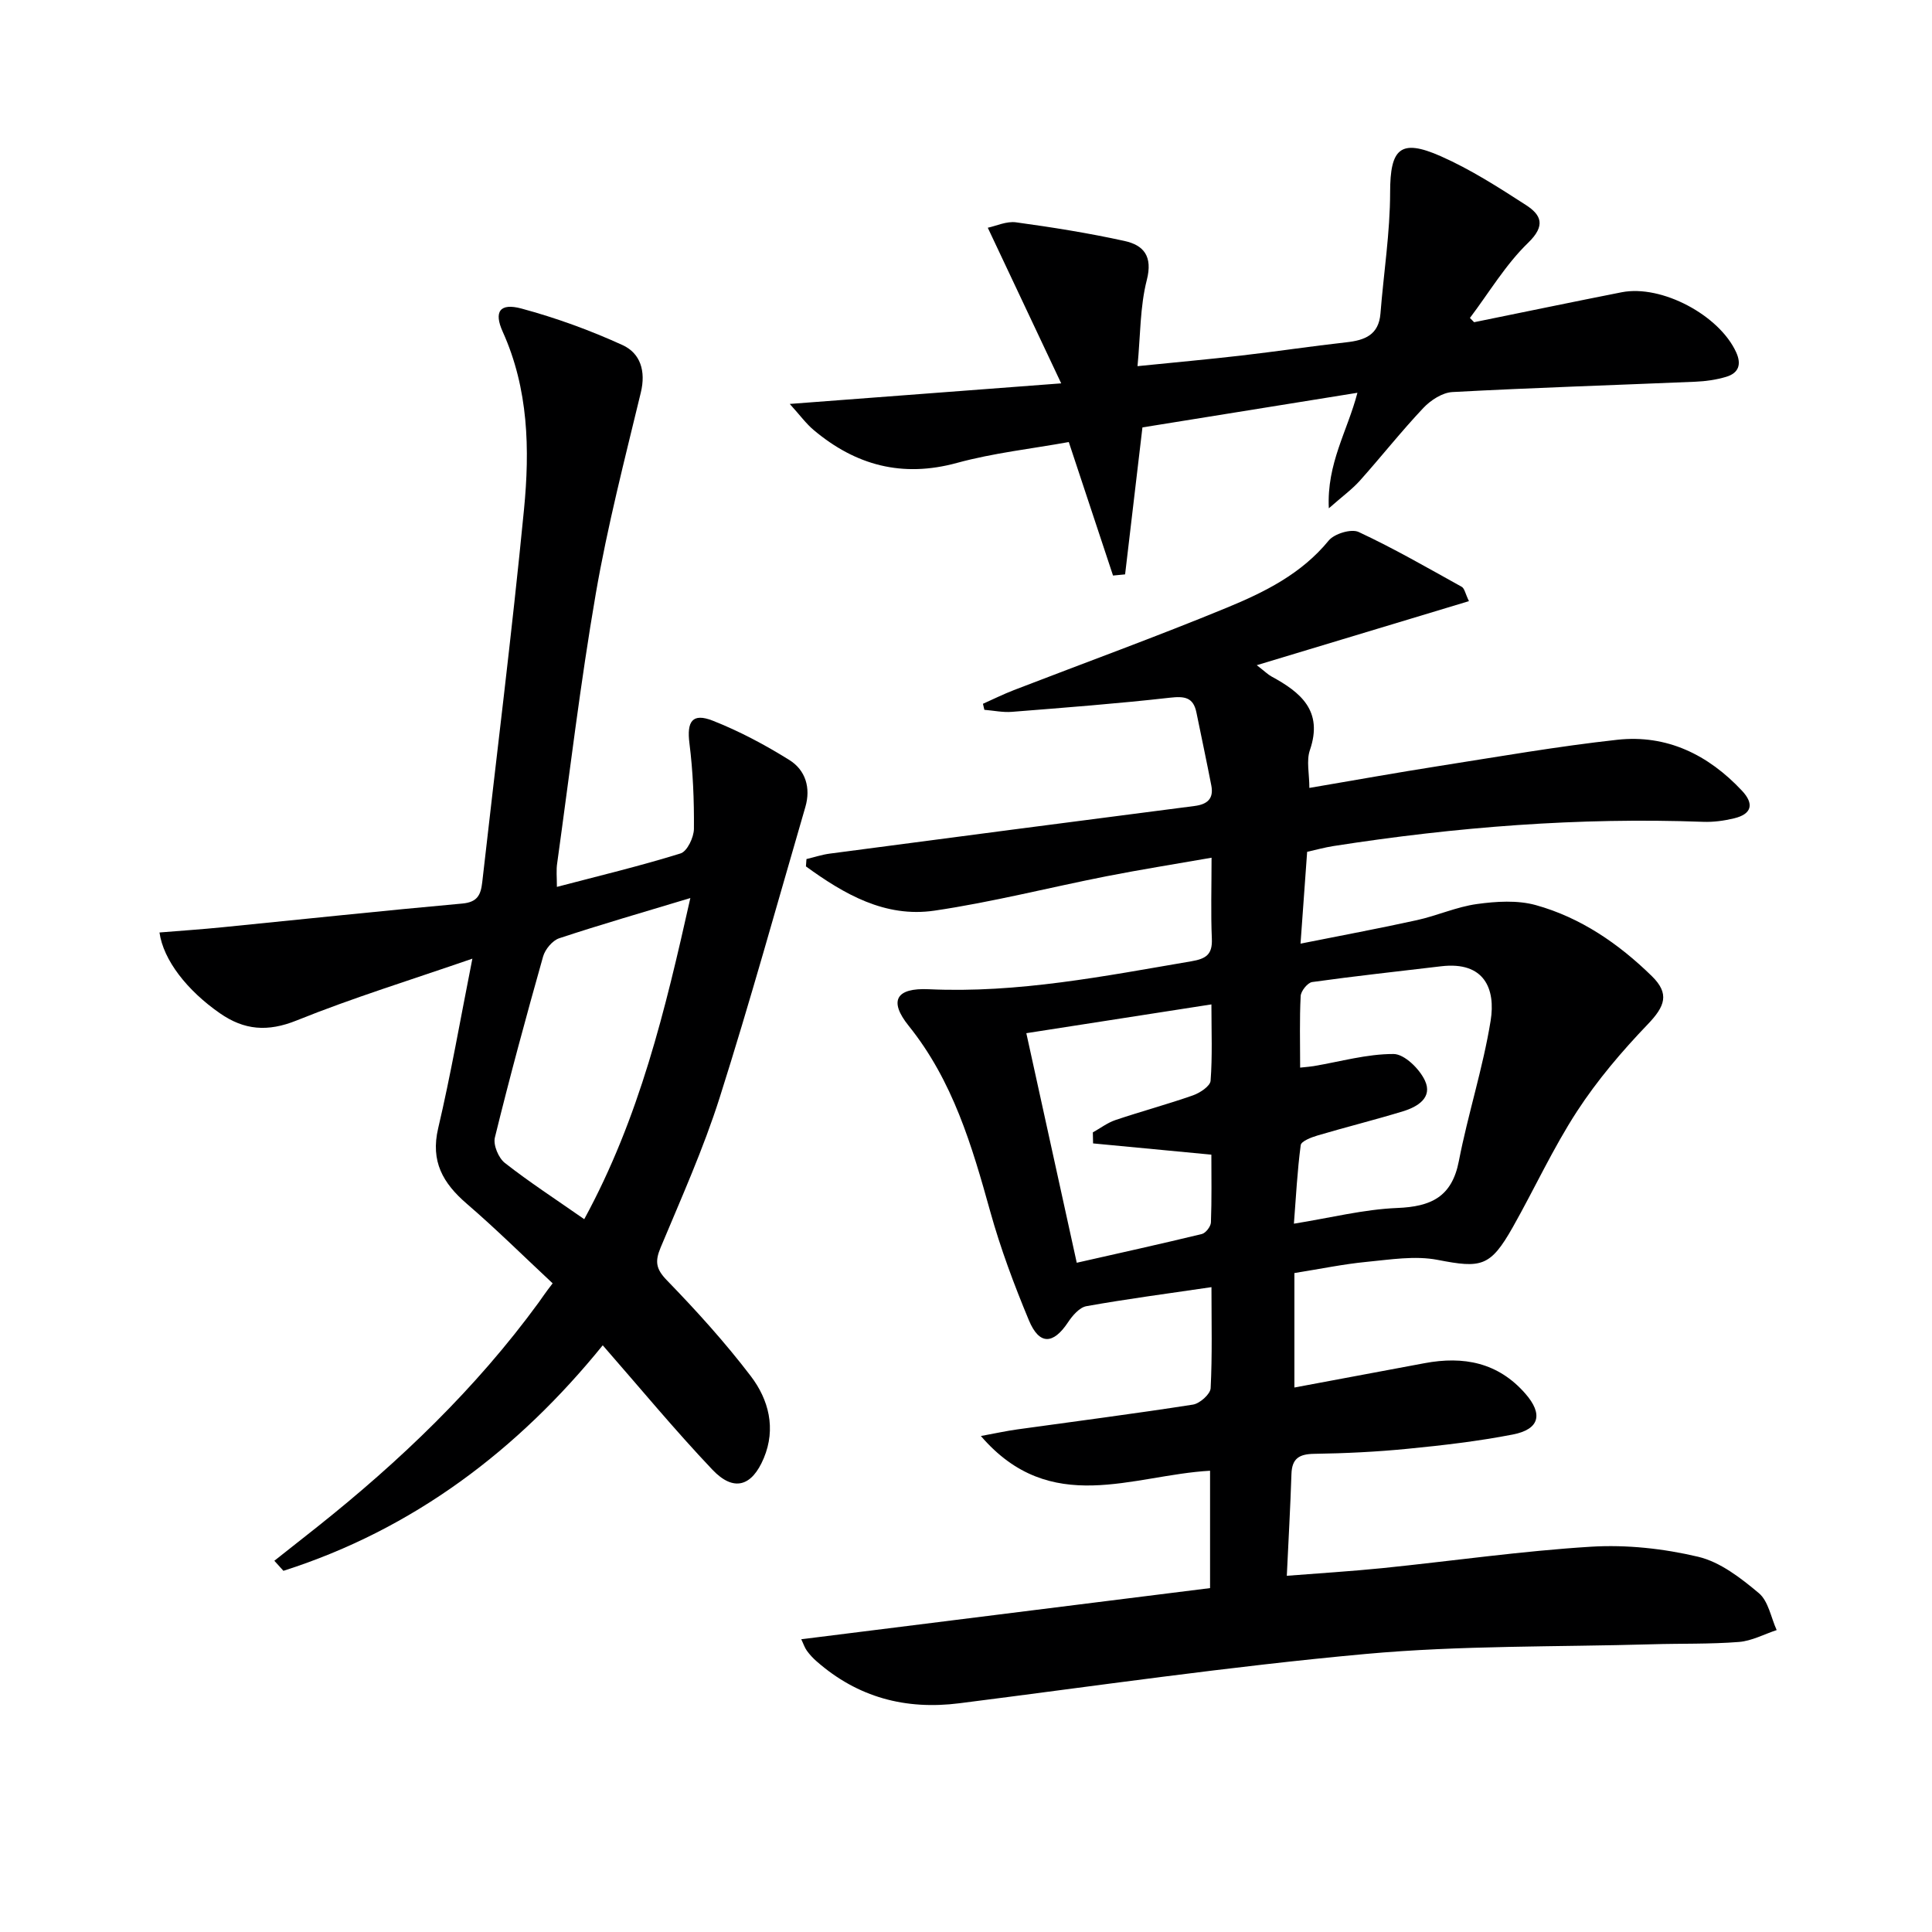
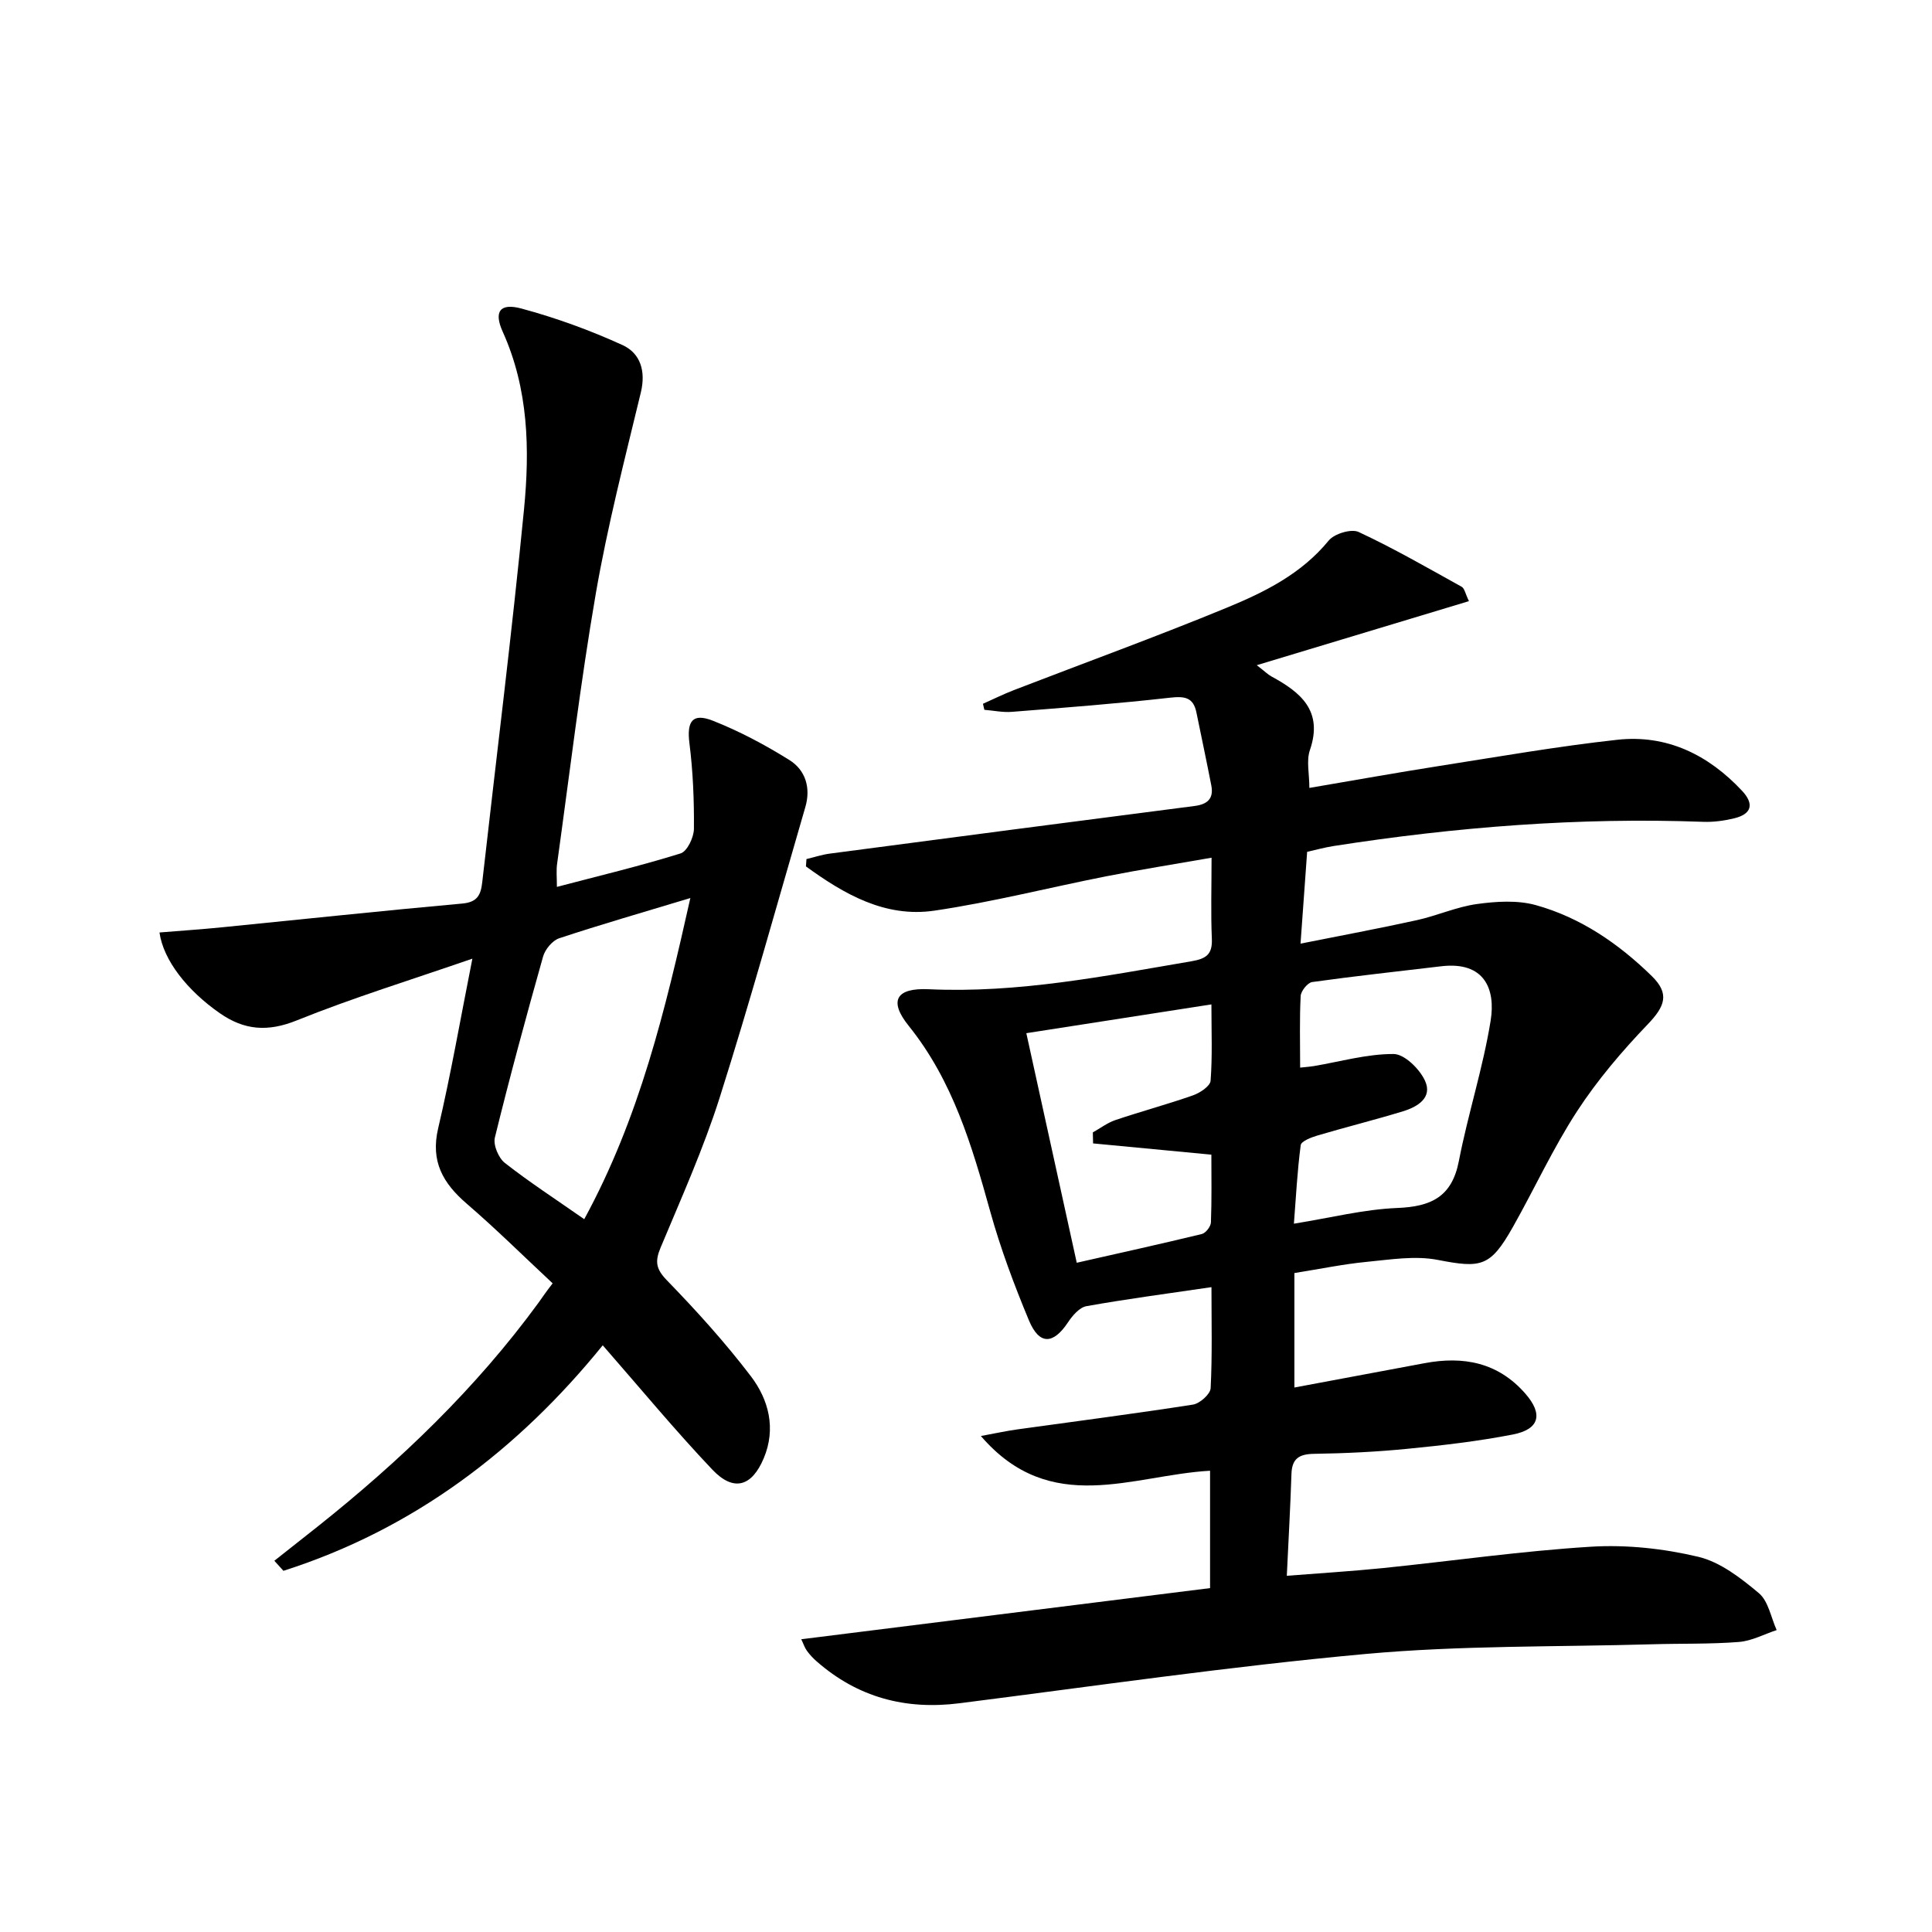
<svg xmlns="http://www.w3.org/2000/svg" enable-background="new 0 0 400 400" viewBox="0 0 400 400">
  <path d="m250.82 266.49c-9.18 1.35-17.57 2.45-25.89 3.94-1.44.26-2.89 1.95-3.81 3.34-3.07 4.62-5.95 4.74-8.1-.42-3.06-7.35-5.87-14.86-8-22.51-3.8-13.66-7.74-27.08-16.89-38.46-4.15-5.16-2.65-7.89 4.17-7.57 18.46.85 36.36-2.72 54.37-5.79 3.05-.52 4.37-1.42 4.23-4.66-.23-5.3-.06-10.62-.06-16.78-7.59 1.33-14.7 2.45-21.76 3.84-11.88 2.34-23.66 5.36-35.62 7.12-10.23 1.5-18.72-3.44-26.6-9.16.04-.51.08-1.01.11-1.52 1.61-.38 3.21-.92 4.84-1.13 25.17-3.32 50.34-6.62 75.52-9.86 2.69-.35 3.98-1.54 3.46-4.24-.98-5.04-2.05-10.07-3.08-15.1-.64-3.17-2.45-3.42-5.47-3.08-10.88 1.23-21.82 2.06-32.74 2.93-1.88.15-3.8-.27-5.7-.42-.1-.42-.2-.83-.29-1.25 2.13-.95 4.23-1.99 6.4-2.83 14.71-5.68 29.55-11.07 44.13-17.08 7.81-3.22 15.42-7 21.05-13.88 1.16-1.42 4.67-2.49 6.2-1.78 7.29 3.4 14.29 7.44 21.34 11.35.58.32.74 1.4 1.5 2.97-14.53 4.39-28.8 8.7-43.93 13.26 1.72 1.33 2.31 1.93 3.02 2.32 6.08 3.3 10.77 7.13 7.98 15.26-.76 2.21-.11 4.89-.11 7.83 9.24-1.57 18.01-3.15 26.81-4.53 12.3-1.93 24.59-4.08 36.96-5.44 10.24-1.12 18.82 3.1 25.8 10.55 2.56 2.73 2.04 4.84-1.64 5.72-2.08.5-4.27.8-6.4.72-25.7-.95-51.2 1.06-76.57 5.02-1.77.28-3.51.76-5.42 1.19-.45 6.17-.87 12.1-1.37 19.01 8.34-1.67 16.24-3.13 24.08-4.86 4.19-.92 8.23-2.76 12.45-3.34 3.99-.55 8.37-.83 12.17.22 9.29 2.58 17.17 7.99 24.03 14.7 3.73 3.65 2.74 6.25-.85 9.99-5.34 5.57-10.43 11.55-14.63 18-4.97 7.64-8.8 16.02-13.3 23.99-4.66 8.25-6.55 8.52-15.53 6.78-4.73-.92-9.86-.06-14.77.41-4.77.46-9.5 1.45-14.92 2.31v11.73 11.97c9.39-1.76 18.18-3.39 26.96-5.04 8.05-1.51 15.21-.16 20.86 6.31 3.69 4.22 2.97 7.38-2.6 8.46-7.16 1.39-14.45 2.24-21.72 2.95-6.45.64-12.95.95-19.43 1.05-3.11.05-4.58.99-4.68 4.19-.22 6.79-.61 13.57-.96 21.06 6.74-.53 13.3-.93 19.84-1.59 14.38-1.47 28.72-3.54 43.14-4.43 7.35-.45 15 .38 22.18 2.08 4.57 1.08 8.85 4.41 12.58 7.54 1.97 1.66 2.5 5.04 3.68 7.64-2.6.86-5.16 2.25-7.81 2.46-5.97.47-11.98.3-17.98.48-19.79.57-39.67.21-59.35 2.01-28.09 2.56-56.05 6.65-84.05 10.2-11.18 1.42-21.07-1.21-29.58-8.68-.75-.65-1.44-1.4-2.02-2.2-.46-.64-.71-1.44-1.16-2.37 28.4-3.55 56.53-7.07 84.64-10.59 0-8.92 0-16.52 0-24.3-16.06.89-33 9.62-47.45-7.19 3.16-.58 5.31-1.06 7.49-1.36 12.14-1.69 24.3-3.25 36.41-5.14 1.42-.22 3.6-2.16 3.67-3.39.35-6.78.17-13.59.17-20.93zm18.36-45.45c1.48-.16 2.14-.2 2.78-.31 5.53-.93 11.05-2.53 16.57-2.51 2.24.01 5.37 3.08 6.49 5.51 1.64 3.52-1.52 5.43-4.54 6.35-5.86 1.79-11.82 3.27-17.7 5.01-1.29.38-3.37 1.18-3.48 2-.71 5.33-.98 10.73-1.41 16.26 7.62-1.22 14.47-2.97 21.39-3.25 7-.28 11.32-2.28 12.76-9.71 1.89-9.75 5-19.28 6.58-29.06 1.06-6.55-1.26-12.35-10.27-11.27-8.9 1.06-17.8 2.02-26.67 3.26-.95.13-2.33 1.85-2.39 2.89-.25 4.78-.11 9.6-.11 14.83zm-42.87 15.69c-.02-.76-.03-1.52-.05-2.28 1.56-.87 3.03-2 4.69-2.56 5.32-1.79 10.75-3.25 16.05-5.11 1.44-.51 3.55-1.9 3.64-3.02.39-5.09.17-10.22.17-15.81-13.17 2.05-25.69 4-38.32 5.96 3.53 16.07 6.9 31.4 10.44 47.53 8.87-2.01 17.4-3.89 25.9-5.95.8-.2 1.85-1.55 1.88-2.41.18-4.73.09-9.48.09-14.02-8.67-.82-16.58-1.58-24.49-2.33z" fill="#000001" />
  <path d="m115.3 183.62c8.73-2.29 17.26-4.33 25.61-6.93 1.36-.42 2.74-3.31 2.76-5.08.05-5.91-.19-11.86-.93-17.72-.57-4.51.58-6.35 4.83-4.68 5.51 2.17 10.84 5.01 15.87 8.15 3.33 2.08 4.46 5.75 3.3 9.72-5.85 20.08-11.42 40.25-17.74 60.17-3.36 10.58-7.94 20.79-12.23 31.05-1.19 2.86-.99 4.41 1.3 6.77 6.12 6.31 12.06 12.87 17.38 19.85 3.71 4.87 5.25 10.84 2.69 16.96-2.48 5.93-6.26 7.02-10.64 2.41-7.77-8.19-14.97-16.91-22.71-25.76-17.47 21.56-39.09 38.07-66.11 46.69-.63-.69-1.25-1.39-1.88-2.08 2.95-2.33 5.91-4.66 8.86-7 17.14-13.63 32.86-28.67 45.83-46.42.68-.93 1.3-1.92 2.93-4.02-5.91-5.51-11.66-11.21-17.78-16.48-4.93-4.25-7.54-8.75-5.92-15.63 2.61-11.1 4.55-22.35 7.08-35.11-12.81 4.43-24.8 8.12-36.4 12.8-5.98 2.41-10.84 2.01-15.88-1.5-6.78-4.71-11.7-11-12.5-16.72 4.39-.36 8.76-.65 13.12-1.09 16.52-1.64 33.03-3.41 49.57-4.9 3.13-.28 3.83-1.79 4.13-4.39 2.9-25.74 6.14-51.44 8.65-77.22 1.21-12.42.94-24.93-4.4-36.76-1.9-4.2-.59-6.02 3.87-4.82 7.15 1.93 14.2 4.49 20.94 7.57 3.67 1.68 4.85 5.36 3.78 9.8-3.34 13.84-6.91 27.66-9.33 41.67-3.19 18.48-5.4 37.14-7.98 55.72-.24 1.47-.07 2.96-.07 4.98zm5.66 68.8c11.46-21.05 16.76-43.25 21.97-66.49-9.77 2.95-18.52 5.47-27.16 8.33-1.4.47-2.91 2.29-3.33 3.78-3.51 12.44-6.9 24.92-9.98 37.47-.38 1.54.75 4.23 2.06 5.26 5.09 3.99 10.53 7.52 16.44 11.65z" fill="#000001" />
-   <path d="m281.04 81.32c-15.35 2.47-29.89 4.82-44.51 7.17-1.21 10.25-2.4 20.34-3.59 30.43-.83.08-1.67.16-2.5.24-2.97-8.97-5.94-17.93-9.16-27.64-7.66 1.39-15.57 2.25-23.15 4.32-11.32 3.1-20.97.51-29.67-6.81-1.55-1.3-2.77-2.99-4.95-5.4 19.03-1.44 36.75-2.79 56.2-4.26-5.39-11.42-10.09-21.38-15.2-32.22 1.72-.36 3.87-1.39 5.85-1.12 7.53 1.03 15.05 2.23 22.46 3.86 3.97.87 5.88 3.16 4.61 8.1-1.41 5.52-1.31 11.43-1.92 17.82 7.79-.79 14.66-1.41 21.5-2.2 7.25-.84 14.48-1.93 21.74-2.74 3.8-.42 6.7-1.51 7.06-5.96.66-8.37 1.99-16.73 2-25.09.01-9.03 2.07-11.19 10.46-7.49 6.18 2.73 11.96 6.44 17.66 10.12 3.15 2.04 4.16 4.23.45 7.82-4.67 4.52-8.09 10.32-12.05 15.56.29.29.58.59.87.88 10.18-2.07 20.35-4.19 30.54-6.2 8.27-1.63 20.23 4.75 23.72 12.44 1.16 2.55.46 4.31-2.08 5.07-2.04.61-4.22.92-6.35 1.01-16.77.71-33.55 1.24-50.32 2.14-2.08.11-4.5 1.68-6.02 3.29-4.56 4.83-8.69 10.07-13.12 15.03-1.61 1.8-3.61 3.25-6.45 5.75-.46-9.28 3.86-16 5.92-23.92z" fill="#000001" />
</svg>